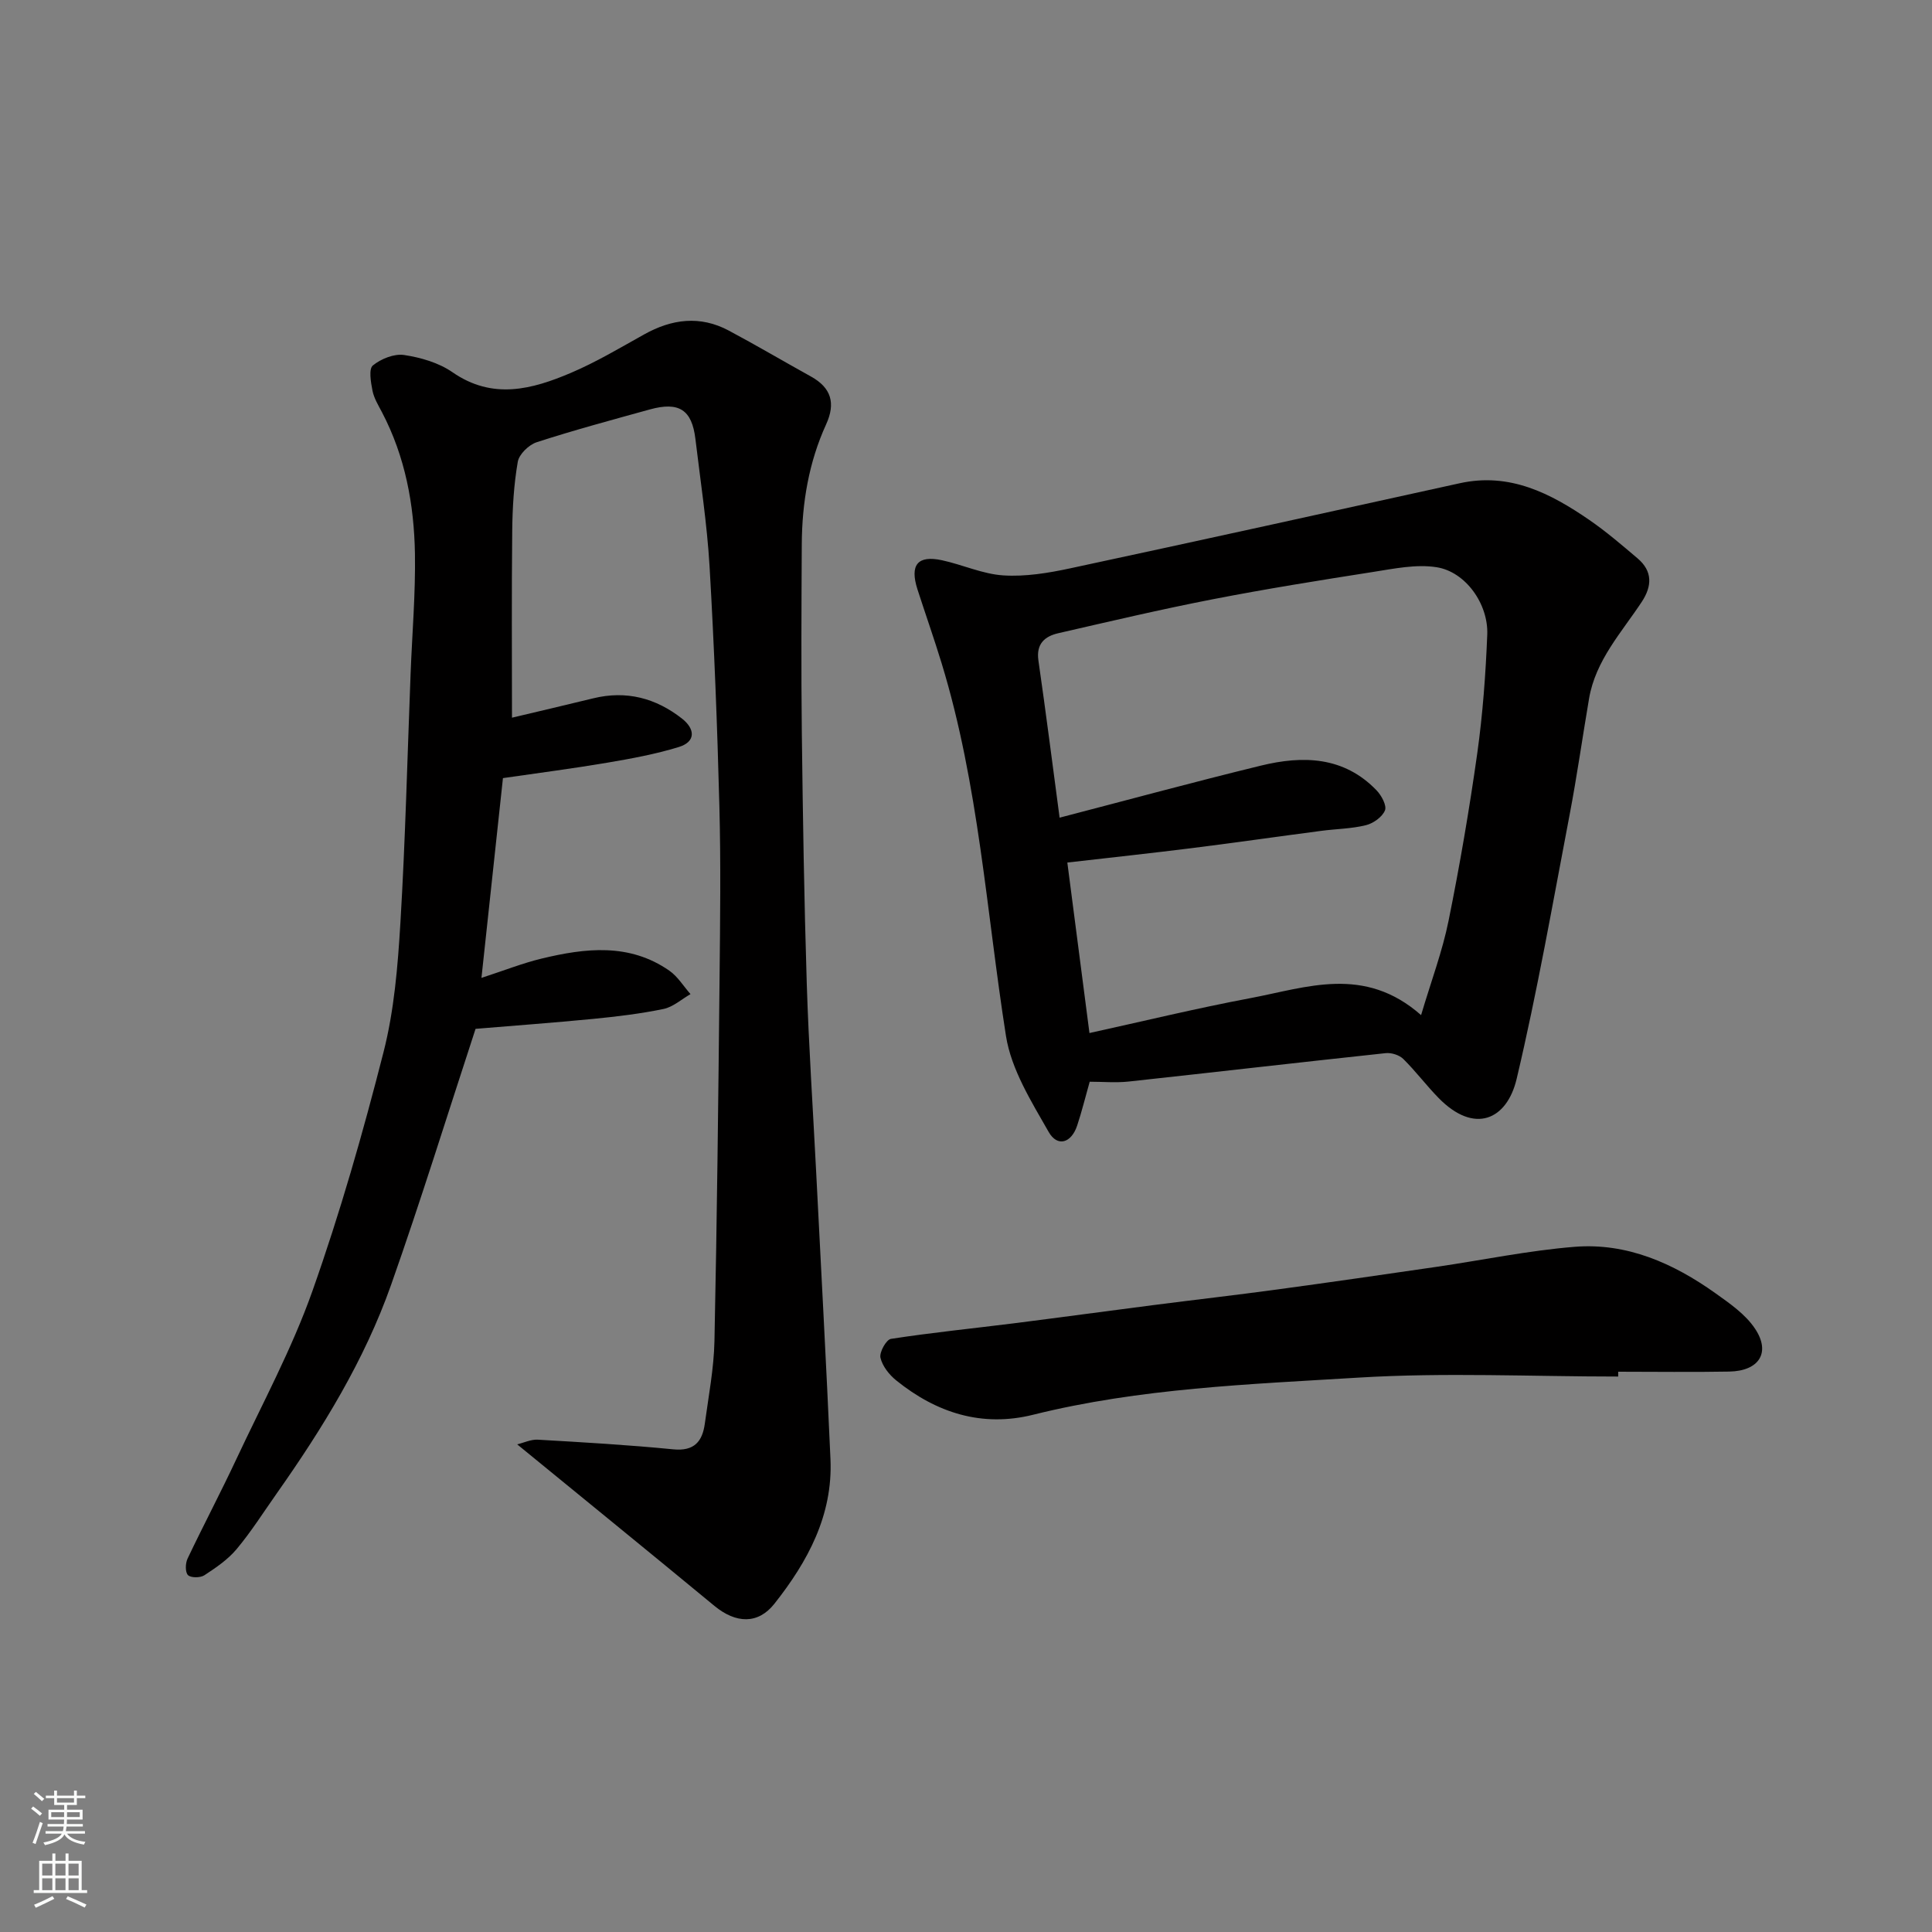
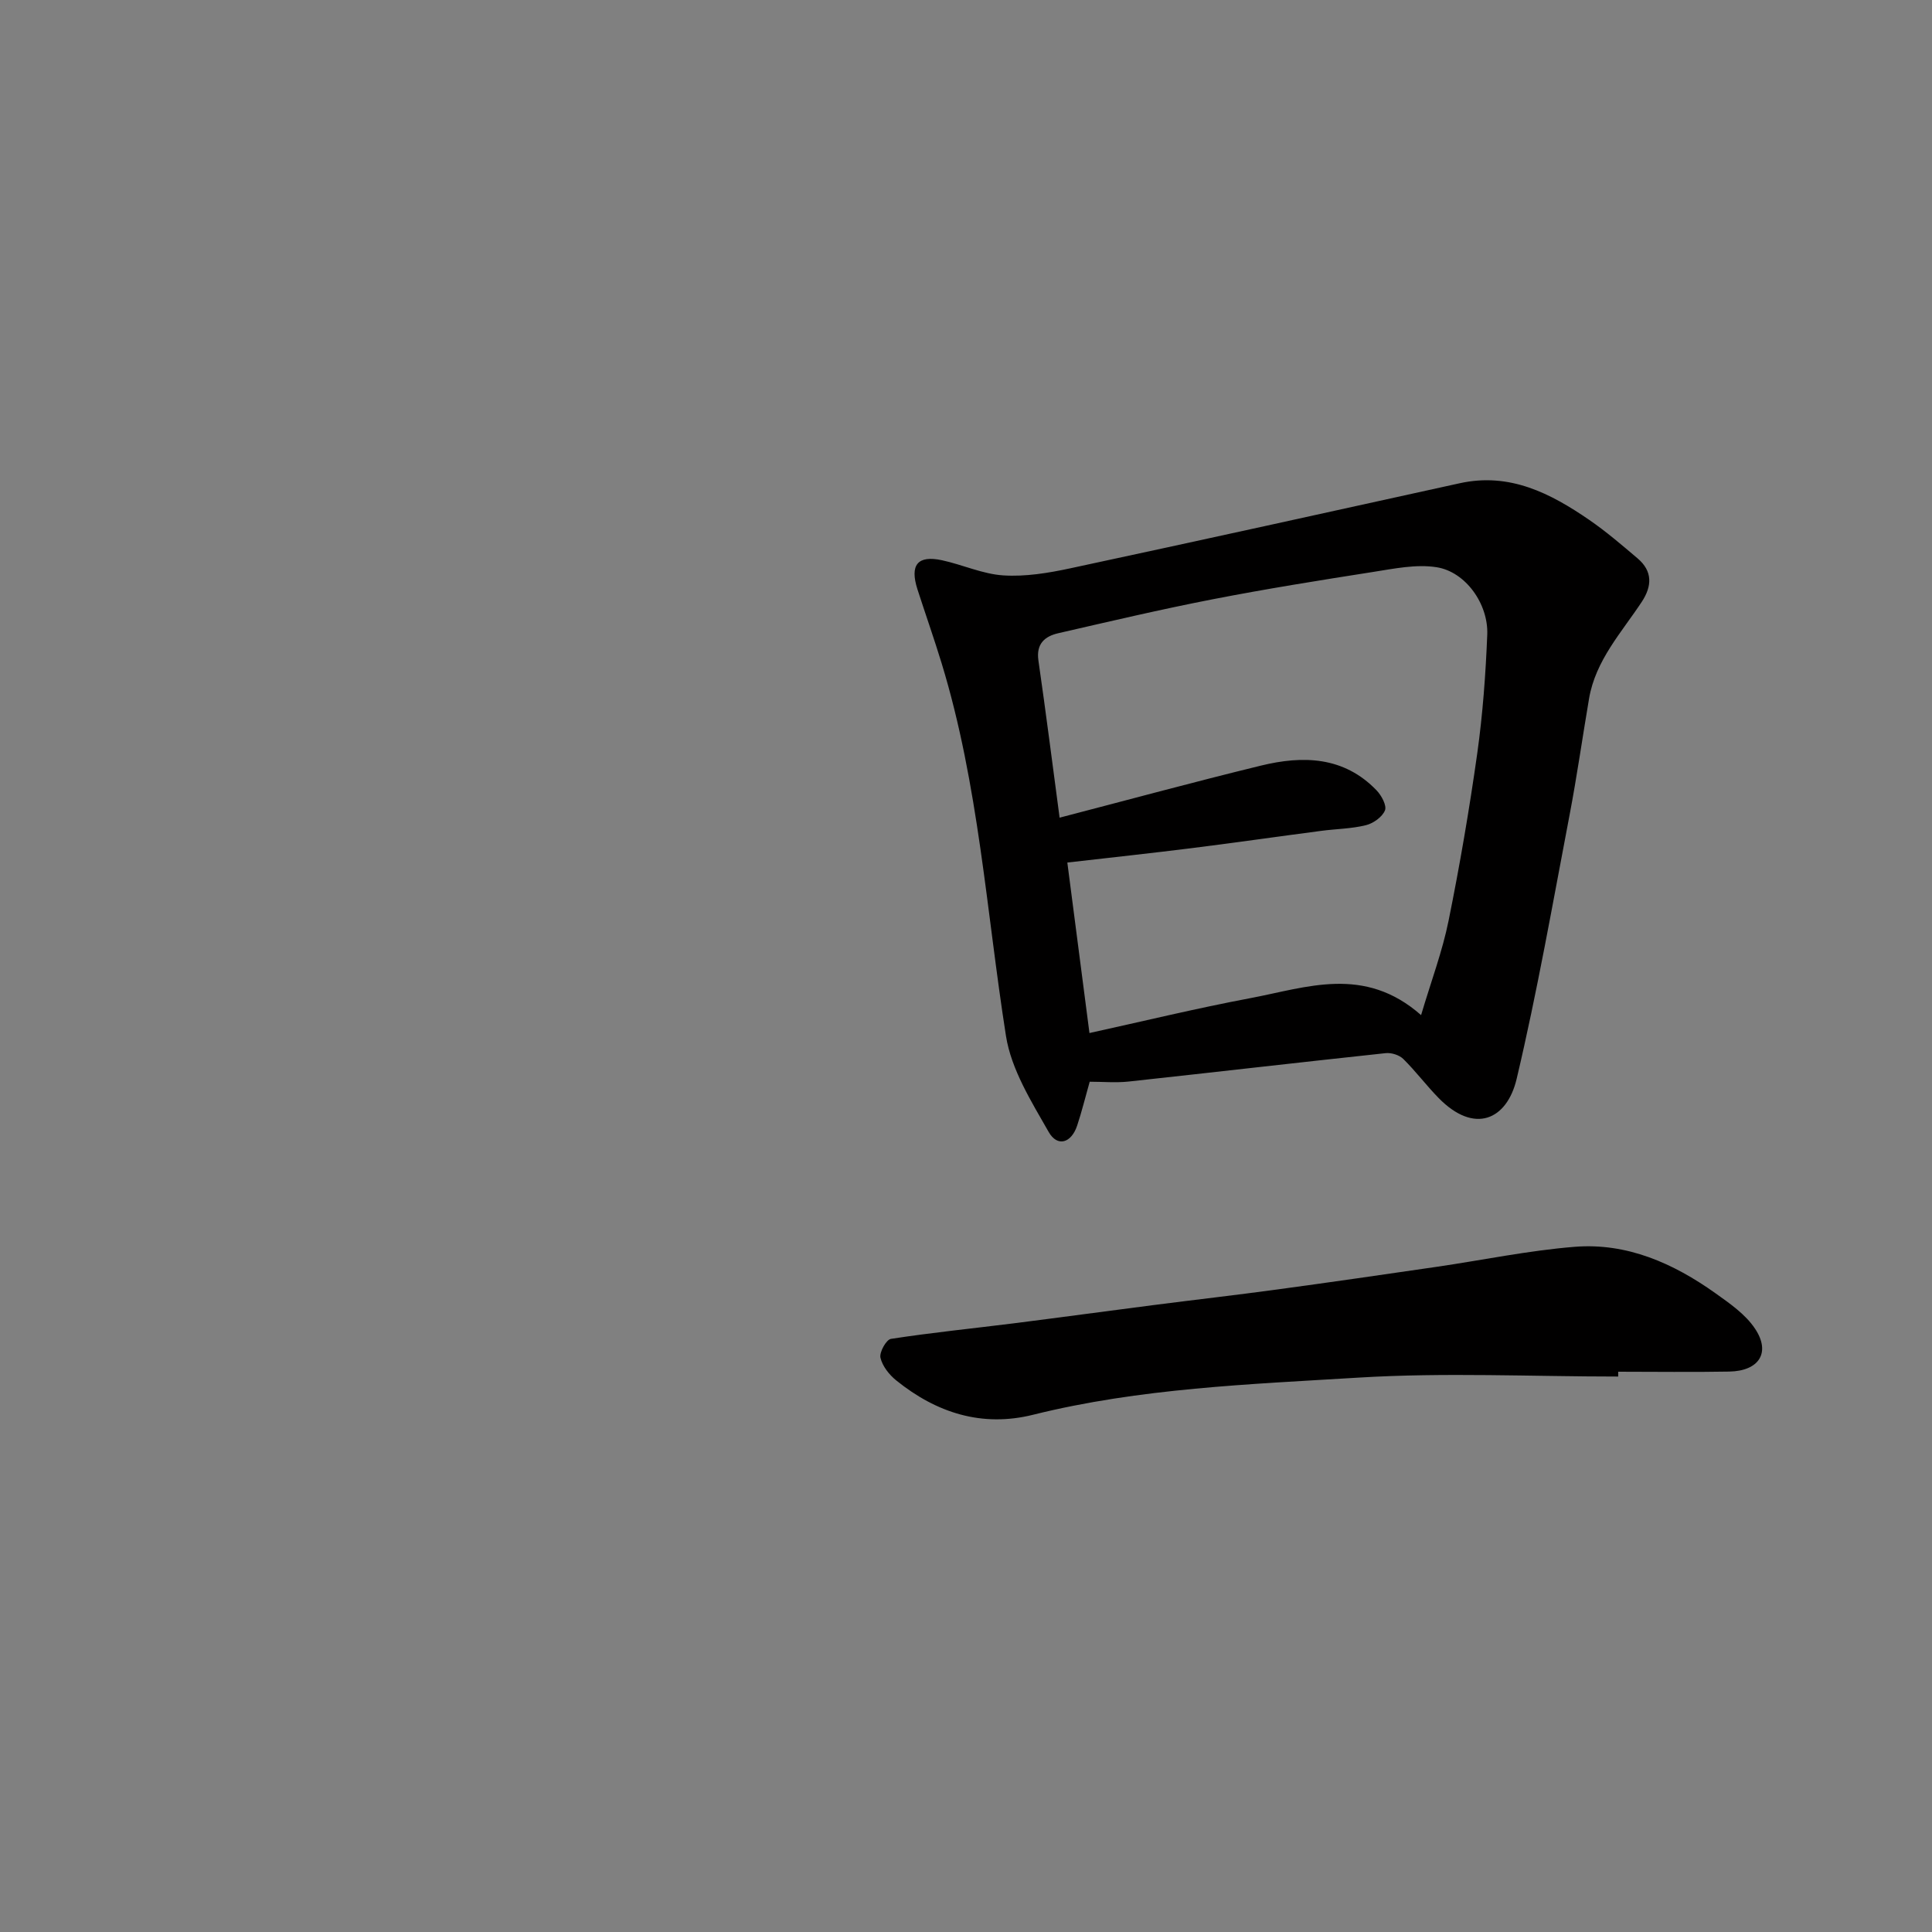
<svg xmlns="http://www.w3.org/2000/svg" enable-background="new 0 0 400 400" viewBox="0 0 400 400">
  <rect x="0" y="0" width="400" height="400" fill="#808080" stroke="none" />
  <g fill="#010000">
-     <path d="m107.08 299.04c1.37-.33 2.84-1.05 4.26-.97 9.36.54 18.73 1.08 28.06 2 4.36.43 6.03-1.65 6.53-5.35.77-5.68 1.87-11.37 1.99-17.07.53-25.09.8-50.18 1.06-75.28.12-11.83.27-23.66-.04-35.49-.43-16.54-1.07-33.08-2.03-49.59-.52-8.82-1.88-17.6-2.93-26.39-.72-6.06-3.39-7.8-9.44-6.13-7.84 2.17-15.7 4.28-23.43 6.79-1.62.53-3.64 2.48-3.91 4.05-.81 4.68-1.1 9.5-1.15 14.27-.14 12.91-.05 25.83-.05 38.71 5.18-1.23 11.01-2.59 16.82-4.01 6.86-1.68 12.99-.05 18.42 4.23 2.69 2.13 2.85 4.77-.73 5.86-4.8 1.47-9.78 2.39-14.74 3.23-7.07 1.2-14.19 2.12-21.64 3.2-1.47 13.68-2.92 27.14-4.45 41.36 4.76-1.55 8.53-3.05 12.43-3.99 9.07-2.19 18.18-3.27 26.47 2.5 1.74 1.21 2.93 3.21 4.38 4.85-1.86 1.06-3.6 2.67-5.6 3.08-4.78.99-9.67 1.57-14.54 2.05-8.34.81-16.71 1.42-24.36 2.06-5.88 17.93-11.34 35.59-17.49 53.01-5.52 15.63-14.17 29.69-23.69 43.2-2.73 3.87-5.27 7.9-8.3 11.52-1.81 2.16-4.28 3.84-6.68 5.41-.83.54-2.79.55-3.38-.04-.6-.6-.55-2.44-.09-3.41 3.3-6.95 6.9-13.75 10.16-20.72 5.39-11.49 11.47-22.76 15.69-34.68 5.74-16.21 10.48-32.82 14.73-49.49 2.21-8.66 2.95-17.79 3.49-26.76 1.03-17.18 1.44-34.39 2.11-51.58.32-8.27 1.03-16.54.9-24.8-.17-10.19-2.01-20.13-6.82-29.31-.76-1.45-1.66-2.91-1.97-4.47-.34-1.74-.81-4.49.07-5.22 1.68-1.38 4.42-2.48 6.48-2.17 3.46.52 7.17 1.6 10 3.56 8.33 5.78 16.49 3.56 24.57.12 5.21-2.22 10.13-5.16 15.1-7.93 5.76-3.22 11.61-3.98 17.56-.8 5.73 3.06 11.33 6.36 17.01 9.51 4.2 2.33 5.13 5.52 3.13 9.9-3.59 7.86-4.99 16.23-5.04 24.81-.07 13.05-.14 26.09.01 39.14.21 17.26.48 34.53 1.02 51.79.41 13.04 1.29 26.07 1.95 39.1 1 19.8 2.09 39.59 2.96 59.4.51 11.61-4.7 21.2-11.61 29.94-3.39 4.29-7.97 4.11-12.42.44-13.34-11.02-26.79-21.95-40.83-33.44z" />
    <path d="m225.61 223.96c-.91 3.2-1.63 6.17-2.59 9.06-1.2 3.64-4.08 4.54-5.91 1.33-3.58-6.29-7.73-12.91-8.83-19.84-4.06-25.79-5.63-52-13.32-77.17-1.57-5.14-3.36-10.21-5.01-15.32-1.62-5.06.02-7.11 5.06-6.03 4.28.92 8.44 2.87 12.73 3.14 4.56.29 9.3-.49 13.82-1.46 26.91-5.77 53.78-11.7 80.66-17.62 10.34-2.28 18.78 2.07 26.83 7.6 3.5 2.41 6.75 5.2 10 7.96 3.12 2.65 3.01 5.74.85 9.01-4.2 6.36-9.55 12.1-10.9 20-1.37 8.04-2.51 16.12-4.04 24.13-3.48 18.23-6.68 36.55-10.95 54.6-2.01 8.51-8.74 11.57-16.18 3.96-2.53-2.59-4.72-5.52-7.29-8.06-.83-.82-2.46-1.33-3.63-1.21-17.77 1.9-35.53 3.96-53.3 5.89-2.62.27-5.3.03-8 .03zm-6.23-54.67c13.77-3.58 27.67-7.36 41.65-10.77 8.7-2.13 17.19-1.94 23.98 5.12 1.01 1.05 2.14 3.14 1.73 4.15-.56 1.36-2.41 2.68-3.95 3.06-3 .74-6.16.76-9.25 1.17-8.92 1.17-17.82 2.45-26.74 3.57-8.49 1.06-17 1.98-25.82 2.99 1.47 11.3 3.02 23.26 4.58 35.3 11.11-2.44 22.17-5.13 33.34-7.23 11.62-2.19 23.55-6.85 35.32 3.52 2.12-7.14 4.41-13.21 5.68-19.49 2.33-11.5 4.31-23.09 5.95-34.71 1.14-8.13 1.74-16.36 2.07-24.56.26-6.36-4.48-13.02-10.47-13.97-4.23-.67-8.79.29-13.14.97-11.11 1.74-22.23 3.52-33.27 5.67-10.69 2.08-21.31 4.58-31.93 7.02-2.8.64-4.61 2.19-4.12 5.63 1.56 10.82 2.94 21.69 4.39 32.56z" />
    <path d="m335.03 285c-17.93 0-35.91-.87-53.77.22-22.55 1.38-45.24 2.18-67.37 7.69-10.6 2.64-20-.4-28.31-7.09-1.47-1.18-2.89-2.97-3.29-4.72-.26-1.13 1.2-3.75 2.17-3.9 8.41-1.3 16.89-2.15 25.35-3.21 9.58-1.21 19.14-2.52 28.72-3.75 8.61-1.11 17.24-2.09 25.84-3.26 11.02-1.49 22.02-3.09 33.02-4.69 9.54-1.39 19.03-3.38 28.62-4.15 10.84-.87 20.44 3.41 29.14 9.6 2.99 2.13 6.24 4.38 8.21 7.35 3.31 4.95.83 8.77-5.34 8.88-7.66.14-15.33.03-22.99.03-.01.33 0 .67 0 1z" />
  </g>
-   <path d="m6.44 374.46.42-.45c.65.47 1.27.95 1.85 1.44l-.45.49c-.65-.56-1.25-1.06-1.82-1.48m.93 7.33-.63-.26c.55-1.36 1.05-2.8 1.52-4.33.19.1.38.19.59.27-.46 1.29-.95 2.73-1.48 4.32m-.38-10.38.44-.42c.43.34 1.01.82 1.74 1.44l-.49.49c-.53-.51-1.09-1.01-1.69-1.51m2.5.35h1.72v-1.04h.59v1.04h3.52v-1.04h.59v1.04h1.75v.53h-1.75v1.42h-2.03v.97h3.22v2.03h-3.24c0 .35-.01.66-.03.93h3.32v.53h-3.37c-.03.27-.08.58-.15.94h3.96v.53h-3.71c.67.92 1.93 1.48 3.79 1.68-.13.24-.23.44-.29.59-2.13-.38-3.48-1.08-4.04-2.12-.43.97-1.77 1.72-4.03 2.23-.09-.19-.2-.37-.33-.55 2.1-.42 3.37-1.03 3.81-1.83h-3.36v-.53h3.58c.08-.29.13-.61.16-.94h-3.33v-.53h3.39c.02-.27.04-.58.04-.93h-3.23v-2.03h3.25v-.97h-2.07v-1.42h-1.73zm1.12 3.44v1h2.65c.01-.3.02-.44.01-.4v-.25-.35zm1.19-2h3.52v-.91h-3.52zm4.71 2h-2.63v.59c0 .15-.01.28-.01.4h2.64z" fill="#fafbfa" />
-   <path d="m13.56 383.74h.63v1.52h2.72v6.07h1.13v.6h-11.06v-.6h1.13v-6.07h2.73v-1.52h.63v1.52h2.1v-1.52zm-2.69 8.83.38.56c-1.24.63-2.53 1.25-3.85 1.85-.1-.21-.21-.42-.34-.63 1.36-.55 2.63-1.15 3.81-1.78m-2.13-4.27h2.1v-2.45h-2.1zm0 3.04h2.1v-2.46h-2.1zm2.72-3.04h2.1v-2.45h-2.1zm0 3.04h2.1v-2.46h-2.1zm6.07 3.6c-1.41-.71-2.7-1.3-3.86-1.78l.35-.56c1.45.62 2.75 1.19 3.88 1.72zm-1.25-9.09h-2.1v2.45h2.1zm-2.09 5.49h2.1v-2.46h-2.1z" fill="#fafbfa" />
</svg>